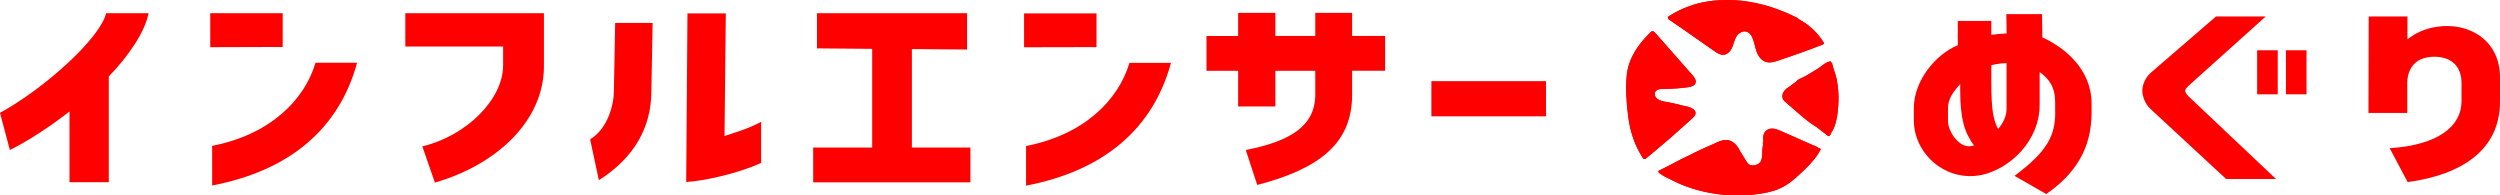
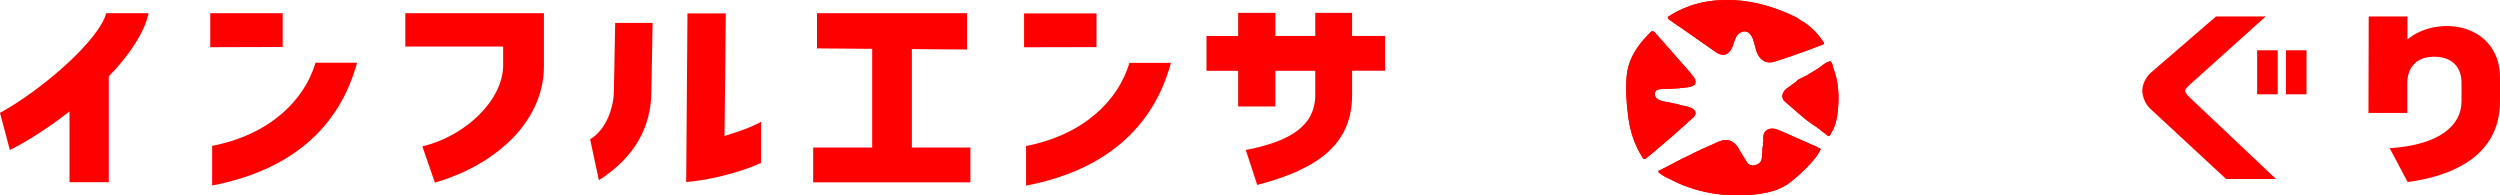
<svg xmlns="http://www.w3.org/2000/svg" width="550" height="43" viewBox="0 0 550 43" fill="none">
  <g clip-path="url(#clip0_154_2540)">
    <path d="M23.355 2.91H32.68C31.893 6.96 28.376 12.25 23.933 16.813V40.09H15.29V24.517C10.794 28.022 6.105 31.047 2.169 32.998L-0 24.831C9.727 19.491 21.973 8.514 23.355 2.91Z" fill="#FF0000" />
    <path d="M110.689 14.383V10.233H89.171V2.91H119.664V14.565C119.664 26.451 109.5 36.156 95.679 40.173L92.915 32.205C102.642 29.873 110.689 21.855 110.689 14.383Z" fill="#FF0000" />
    <path d="M135.06 19.905L135.339 5.042H143.579L143.3 20.004C143.3 28.072 139.503 34.701 131.753 39.644L129.829 30.651C133.677 28.32 135.06 23.145 135.06 19.921V19.905ZM151.242 2.943H159.675L159.395 29.923C161.074 29.361 164.678 28.336 167.442 26.799V35.842C162.264 38.222 154.811 39.809 150.962 40.041L151.242 2.926V2.943Z" fill="#FF0000" />
    <path d="M212.753 10.895L200.612 10.796V32.453H213.488V40.107H178.901V32.453H191.882V10.746L179.741 10.647V2.91H212.753V10.878V10.895Z" fill="#FF0000" />
    <path d="M289.363 20.814V15.573H280.581V23.426H272.393V15.573H265.43V7.919H272.393V2.827H280.581V7.902H289.363V2.827H297.463V7.902H304.724V15.557H297.463V20.847C297.463 31.626 290.168 37.148 276.592 40.685L274.073 32.998C283.887 31.08 289.363 27.708 289.363 20.797V20.814Z" fill="#FF0000" />
-     <path d="M340.115 17.855V25.592H314.906V17.855H340.115Z" fill="#FF0000" />
    <path d="M62.193 2.91H46.256V10.382L62.193 10.333V2.91Z" fill="#FF0000" />
    <path d="M46.675 32.072V40.801C63.75 37.544 74.615 28.303 78.551 13.804H69.419C66.987 22.004 59.429 29.609 46.675 32.089V32.072Z" fill="#FF0000" />
    <path d="M241.235 2.943H225.297V10.399L241.235 10.366V2.943Z" fill="#FF0000" />
    <path d="M225.735 32.105V40.834C242.809 37.578 253.674 28.336 257.61 13.837H248.478C246.046 22.037 238.488 29.642 225.735 32.122V32.105Z" fill="#FF0000" />
    <path d="M399.807 28.121C400.14 28.303 400.419 28.485 400.682 28.766C400.822 28.898 401.014 28.997 401.189 29.13C401.522 29.394 401.837 29.708 402.239 29.923C402.274 29.956 402.326 29.956 402.361 29.956C402.396 29.956 402.414 29.923 402.449 29.907C402.571 29.774 402.676 29.642 402.746 29.51C402.799 29.427 402.799 29.328 402.869 29.229C402.991 29.014 403.114 28.832 403.236 28.617C403.464 28.171 403.621 27.708 403.778 27.228C404.076 26.22 404.251 25.178 404.338 24.137C404.391 23.492 404.461 22.864 404.461 22.219C404.513 20.632 404.373 19.029 404.076 17.491C403.901 16.631 403.621 15.821 403.341 14.995C403.219 14.714 403.201 14.383 403.096 14.052C403.061 13.937 403.009 13.837 402.921 13.771C402.886 13.738 402.624 13.457 402.676 13.457C402.396 13.54 402.117 13.672 401.872 13.771C401.749 13.821 401.644 13.854 401.539 13.937C401.032 14.251 400.577 14.681 400.052 15.028C399.142 15.59 398.25 16.119 397.34 16.681C396.956 16.912 395.538 17.441 395.294 17.788C395.241 17.822 395.259 17.871 395.241 17.921C395.206 17.97 395.189 17.97 395.119 18.003C394.996 18.086 394.926 18.136 394.821 18.218C394.629 18.351 394.401 18.499 394.209 18.648C394.069 18.764 393.981 18.83 393.876 18.929C393.771 19.029 393.632 19.095 393.509 19.161C393.177 19.376 392.862 19.607 392.599 19.921C392.144 20.483 391.952 21.26 392.302 21.889C392.477 22.203 392.757 22.418 393.037 22.649C395.171 24.451 397.428 26.666 399.895 28.105L399.807 28.121Z" fill="#FF0000" />
    <path d="M401.155 9.241C401.207 9.357 401.295 9.473 401.242 9.605C401.19 9.721 401.067 9.787 400.945 9.82C397.743 11.076 394.472 12.234 391.183 13.325C390.395 13.589 389.556 13.854 388.733 13.672C387.631 13.441 386.896 12.482 386.511 11.49C386.127 10.498 386.004 9.44 385.602 8.464C385.357 7.803 384.867 7.109 384.132 6.927C383.257 6.745 382.383 7.357 381.963 8.101C381.543 8.845 381.403 9.688 381.053 10.481C380.721 11.242 380.003 12.019 379.146 12.052C378.446 12.085 377.799 11.688 377.239 11.291C374.895 9.671 372.568 8.051 370.241 6.398C369.647 6.001 369.087 5.604 368.492 5.208C368.212 4.993 367.897 4.811 367.617 4.596C367.442 4.464 367.197 4.364 367.057 4.199C366.917 4.034 366.865 3.769 367.057 3.637C367.285 3.472 367.53 3.356 367.757 3.207C368.264 2.893 368.807 2.596 369.349 2.331C370.451 1.802 371.606 1.339 372.743 0.992C373.915 0.645 375.14 0.38 376.347 0.231C377.589 0.066 378.814 -7.62939e-06 380.038 -7.62939e-06H380.423C383.66 0.05 386.896 0.661 389.958 1.67C391.48 2.182 393.002 2.761 394.437 3.472C394.734 3.637 395.049 3.736 395.364 3.918C395.451 3.968 395.539 4.034 395.609 4.1C395.696 4.183 395.784 4.265 395.889 4.315C396.274 4.546 396.676 4.794 397.061 5.026C397.446 5.257 397.813 5.588 398.18 5.885C399.09 6.629 399.86 7.456 400.542 8.382C400.752 8.646 400.927 8.927 401.12 9.225L401.155 9.241Z" fill="#FF0000" />
    <path d="M372.463 33.775C371.728 34.122 370.976 34.486 370.241 34.833C369.909 34.998 369.559 35.18 369.227 35.362C368.474 35.759 367.704 36.156 366.952 36.553C366.585 36.734 366.217 36.916 365.833 37.115C365.605 37.23 365.413 37.33 365.185 37.429C365.098 37.462 364.905 37.511 364.888 37.594C364.853 37.644 364.853 37.809 364.888 37.858C364.923 38.024 365.133 38.139 365.273 38.222C365.553 38.437 365.868 38.619 366.182 38.801C366.602 39.032 367.022 39.28 367.477 39.446C367.704 39.528 367.862 39.66 368.089 39.76C373.828 42.653 380.965 43.612 387.351 42.603C389.118 42.322 390.903 41.892 392.442 41.016C393.509 40.438 394.436 39.66 395.329 38.867C396.623 37.726 397.83 36.553 398.933 35.263C399.352 34.783 399.72 34.255 400.052 33.725C400.192 33.511 400.332 33.296 400.437 33.064C400.49 32.949 400.577 32.849 400.49 32.75C400.437 32.667 400.315 32.618 400.21 32.585C400.122 32.552 400.035 32.535 399.965 32.502C399.912 32.469 399.877 32.419 399.825 32.37C399.737 32.287 399.58 32.238 399.492 32.205C399.265 32.089 399.038 31.99 398.81 31.924C398.338 31.709 397.848 31.494 397.341 31.279C395.399 30.419 393.457 29.543 391.515 28.7C390.553 28.27 389.328 28.005 388.471 28.815C387.998 29.262 387.876 29.956 387.911 30.568C387.911 30.783 388.051 31.229 387.823 31.394C387.876 31.51 387.788 31.609 387.858 31.675C387.911 31.725 387.806 32.32 387.771 32.419C387.631 33.362 387.823 34.8 387.316 35.61C387.141 35.842 386.896 36.04 386.616 36.172C386.021 36.453 385.269 36.519 384.727 36.139C384.482 35.957 384.342 35.693 384.167 35.445C383.712 34.701 383.257 33.99 382.82 33.263C382.732 33.147 382.68 33.031 382.627 32.899C382.068 31.808 380.965 30.717 379.618 30.799C378.709 30.849 377.904 31.229 377.099 31.626C375.56 32.271 373.985 33.015 372.428 33.758L372.463 33.775Z" fill="#FF0000" />
    <path d="M370.416 23.294C369.156 22.947 367.862 22.649 366.567 22.418C365.885 22.302 365.22 22.186 364.678 21.806C364.135 21.426 363.838 20.665 364.205 20.136C364.573 19.574 365.378 19.558 366.095 19.558C367.844 19.558 369.576 19.425 371.326 19.194C371.973 19.078 372.743 18.929 372.988 18.334C373.268 17.689 372.76 17.028 372.305 16.499C372.166 16.334 372.008 16.152 371.851 15.986C370.923 14.945 370.014 13.887 369.086 12.845C368.159 11.804 367.25 10.746 366.322 9.704C365.867 9.175 365.395 8.663 364.94 8.134C364.713 7.869 364.485 7.605 364.24 7.373C364.048 7.158 363.873 6.861 363.541 6.861C363.348 6.861 363.261 6.977 363.121 7.092C362.211 8.002 361.354 8.927 360.619 9.936C359.149 11.903 358.117 14.168 357.89 16.549C357.61 19.392 357.802 22.484 358.17 25.327C358.467 27.89 359.132 30.402 360.269 32.717C360.549 33.279 360.864 33.825 361.196 34.387C361.249 34.502 361.336 34.602 361.389 34.701C361.441 34.833 361.581 34.965 361.756 34.982C361.984 35.015 362.089 34.899 362.229 34.767C362.351 34.651 362.473 34.552 362.596 34.453C363.138 34.023 363.646 33.577 364.17 33.147C365.22 32.271 366.252 31.395 367.302 30.485C368.352 29.576 369.349 28.7 370.364 27.774C371.011 27.195 371.693 26.584 372.34 25.988C372.638 25.707 372.953 25.41 373.023 24.98C373.11 24.22 372.183 23.724 371.396 23.492C371.063 23.41 370.748 23.327 370.399 23.261L370.416 23.294Z" fill="#FF0000" />
    <path d="M399.807 28.121C400.14 28.303 400.419 28.485 400.682 28.766C400.822 28.898 401.014 28.997 401.189 29.13C401.522 29.394 401.837 29.708 402.239 29.923C402.274 29.956 402.326 29.956 402.361 29.956C402.396 29.956 402.414 29.923 402.449 29.907C402.571 29.774 402.676 29.642 402.746 29.51C402.799 29.427 402.799 29.328 402.869 29.229C402.991 29.014 403.114 28.832 403.236 28.617C403.464 28.171 403.621 27.708 403.778 27.228C404.076 26.22 404.251 25.178 404.338 24.137C404.391 23.492 404.461 22.864 404.461 22.219C404.513 20.632 404.373 19.029 404.076 17.491C403.901 16.631 403.621 15.821 403.341 14.995C403.219 14.714 403.201 14.383 403.096 14.052C403.061 13.937 403.009 13.837 402.921 13.771C402.886 13.738 402.624 13.457 402.676 13.457C402.396 13.54 402.117 13.672 401.872 13.771C401.749 13.821 401.644 13.854 401.539 13.937C401.032 14.251 400.577 14.681 400.052 15.028C399.142 15.59 398.25 16.119 397.34 16.681C396.956 16.912 395.538 17.441 395.294 17.788C395.241 17.822 395.259 17.871 395.241 17.921C395.206 17.97 395.189 17.97 395.119 18.003C394.996 18.086 394.926 18.136 394.821 18.218C394.629 18.351 394.401 18.499 394.209 18.648C394.069 18.764 393.981 18.83 393.876 18.929C393.771 19.029 393.632 19.095 393.509 19.161C393.177 19.376 392.862 19.607 392.599 19.921C392.144 20.483 391.952 21.26 392.302 21.889C392.477 22.203 392.757 22.418 393.037 22.649C395.171 24.451 397.428 26.666 399.895 28.105L399.807 28.121Z" fill="#FF0000" />
    <path d="M401.155 9.241C401.207 9.357 401.295 9.473 401.242 9.605C401.19 9.721 401.067 9.787 400.945 9.82C397.743 11.076 394.472 12.234 391.183 13.325C390.395 13.589 389.556 13.854 388.733 13.672C387.631 13.441 386.896 12.482 386.511 11.49C386.127 10.498 386.004 9.44 385.602 8.464C385.357 7.803 384.867 7.109 384.132 6.927C383.257 6.745 382.383 7.357 381.963 8.101C381.543 8.845 381.403 9.688 381.053 10.481C380.721 11.242 380.003 12.019 379.146 12.052C378.446 12.085 377.799 11.688 377.239 11.291C374.895 9.671 372.568 8.051 370.241 6.398C369.647 6.001 369.087 5.604 368.492 5.208C368.212 4.993 367.897 4.811 367.617 4.596C367.442 4.464 367.197 4.364 367.057 4.199C366.917 4.034 366.865 3.769 367.057 3.637C367.285 3.472 367.53 3.356 367.757 3.207C368.264 2.893 368.807 2.596 369.349 2.331C370.451 1.802 371.606 1.339 372.743 0.992C373.915 0.645 375.14 0.38 376.347 0.231C377.589 0.066 378.814 -7.62939e-06 380.038 -7.62939e-06H380.423C383.66 0.05 386.896 0.661 389.958 1.67C391.48 2.182 393.002 2.761 394.437 3.472C394.734 3.637 395.049 3.736 395.364 3.918C395.451 3.968 395.539 4.034 395.609 4.1C395.696 4.183 395.784 4.265 395.889 4.315C396.274 4.546 396.676 4.794 397.061 5.026C397.446 5.257 397.813 5.588 398.18 5.885C399.09 6.629 399.86 7.456 400.542 8.382C400.752 8.646 400.927 8.927 401.12 9.225L401.155 9.241Z" fill="#FF0000" />
    <path d="M372.463 33.775C371.728 34.122 370.976 34.486 370.241 34.833C369.909 34.998 369.559 35.18 369.227 35.362C368.474 35.759 367.704 36.156 366.952 36.553C366.585 36.734 366.217 36.916 365.833 37.115C365.605 37.23 365.413 37.33 365.185 37.429C365.098 37.462 364.905 37.511 364.888 37.594C364.853 37.644 364.853 37.809 364.888 37.858C364.923 38.024 365.133 38.139 365.273 38.222C365.553 38.437 365.868 38.619 366.182 38.801C366.602 39.032 367.022 39.28 367.477 39.446C367.704 39.528 367.862 39.66 368.089 39.76C373.828 42.653 380.965 43.612 387.351 42.603C389.118 42.322 390.903 41.892 392.442 41.016C393.509 40.438 394.436 39.66 395.329 38.867C396.623 37.726 397.83 36.553 398.933 35.263C399.352 34.783 399.72 34.255 400.052 33.725C400.192 33.511 400.332 33.296 400.437 33.064C400.49 32.949 400.577 32.849 400.49 32.75C400.437 32.667 400.315 32.618 400.21 32.585C400.122 32.552 400.035 32.535 399.965 32.502C399.912 32.469 399.877 32.419 399.825 32.37C399.737 32.287 399.58 32.238 399.492 32.205C399.265 32.089 399.038 31.99 398.81 31.924C398.338 31.709 397.848 31.494 397.341 31.279C395.399 30.419 393.457 29.543 391.515 28.7C390.553 28.27 389.328 28.005 388.471 28.815C387.998 29.262 387.876 29.956 387.911 30.568C387.911 30.783 388.051 31.229 387.823 31.394C387.876 31.51 387.788 31.609 387.858 31.675C387.911 31.725 387.806 32.32 387.771 32.419C387.631 33.362 387.823 34.8 387.316 35.61C387.141 35.842 386.896 36.04 386.616 36.172C386.021 36.453 385.269 36.519 384.727 36.139C384.482 35.957 384.342 35.693 384.167 35.445C383.712 34.701 383.257 33.99 382.82 33.263C382.732 33.147 382.68 33.031 382.627 32.899C382.068 31.808 380.965 30.717 379.618 30.799C378.709 30.849 377.904 31.229 377.099 31.626C375.56 32.271 373.985 33.015 372.428 33.758L372.463 33.775Z" fill="#FF0000" />
-     <path d="M370.416 23.294C369.156 22.947 367.862 22.649 366.567 22.418C365.885 22.302 365.22 22.186 364.678 21.806C364.135 21.426 363.838 20.665 364.205 20.136C364.573 19.574 365.378 19.558 366.095 19.558C367.844 19.558 369.576 19.425 371.326 19.194C371.973 19.078 372.743 18.929 372.988 18.334C373.268 17.689 372.76 17.028 372.305 16.499C372.166 16.334 372.008 16.152 371.851 15.986C370.923 14.945 370.014 13.887 369.086 12.845C368.159 11.804 367.25 10.746 366.322 9.704C365.867 9.175 365.395 8.663 364.94 8.134C364.713 7.869 364.485 7.605 364.24 7.373C364.048 7.158 363.873 6.861 363.541 6.861C363.348 6.861 363.261 6.977 363.121 7.092C362.211 8.002 361.354 8.927 360.619 9.936C359.149 11.903 358.117 14.168 357.89 16.549C357.61 19.392 357.802 22.484 358.17 25.327C358.467 27.89 359.132 30.402 360.269 32.717C360.549 33.279 360.864 33.825 361.196 34.387C361.249 34.502 361.336 34.602 361.389 34.701C361.441 34.833 361.581 34.965 361.756 34.982C361.984 35.015 362.089 34.899 362.229 34.767C362.351 34.651 362.473 34.552 362.596 34.453C363.138 34.023 363.646 33.577 364.17 33.147C365.22 32.271 366.252 31.395 367.302 30.485C368.352 29.576 369.349 28.7 370.364 27.774C371.011 27.195 371.693 26.584 372.34 25.988C372.638 25.707 372.953 25.41 373.023 24.98C373.11 24.22 372.183 23.724 371.396 23.492C371.063 23.41 370.748 23.327 370.399 23.261L370.416 23.294Z" fill="#FF0000" />
-     <path d="M452.134 24.616V22.517C452.134 19.144 450.839 17.392 448.723 15.854V23.029C448.723 31.031 442.18 37.081 436.109 38.454C428.254 40.19 421.046 33.99 421.046 26.435V23.757C421.046 17.888 425.699 12.002 430.72 9.952V4.612H438.086V7.671L439.625 7.489C440.255 7.439 440.885 7.406 441.462 7.357L441.392 3.108H449.247L449.317 8.233C454.041 10.349 460.147 15.127 460.147 22.814V24.765C460.147 32.949 456.298 38.454 450.175 42.686L443.194 38.685C450.612 33.18 452.152 29.675 452.152 24.633L452.134 24.616ZM433.555 32.172C433.747 32.122 433.992 32.089 434.272 31.99C432.155 29.13 431.245 26.005 431.245 19.855V18.483C429.566 20.351 428.551 21.789 428.551 23.922V26.65C428.551 28.882 430.965 32.568 433.555 32.155V32.172ZM439.573 28.386C440.675 27.113 441.445 25.608 441.445 23.922V13.887C441.007 13.887 440.57 13.937 440.15 13.97C439.433 14.069 438.751 14.152 438.086 14.333V18.02C438.086 24.12 438.523 26.369 439.573 28.369V28.386Z" fill="#FF0000" />
+     <path d="M370.416 23.294C369.156 22.947 367.862 22.649 366.567 22.418C365.885 22.302 365.22 22.186 364.678 21.806C364.135 21.426 363.838 20.665 364.205 20.136C364.573 19.574 365.378 19.558 366.095 19.558C367.844 19.558 369.576 19.425 371.326 19.194C371.973 19.078 372.743 18.929 372.988 18.334C372.166 16.334 372.008 16.152 371.851 15.986C370.923 14.945 370.014 13.887 369.086 12.845C368.159 11.804 367.25 10.746 366.322 9.704C365.867 9.175 365.395 8.663 364.94 8.134C364.713 7.869 364.485 7.605 364.24 7.373C364.048 7.158 363.873 6.861 363.541 6.861C363.348 6.861 363.261 6.977 363.121 7.092C362.211 8.002 361.354 8.927 360.619 9.936C359.149 11.903 358.117 14.168 357.89 16.549C357.61 19.392 357.802 22.484 358.17 25.327C358.467 27.89 359.132 30.402 360.269 32.717C360.549 33.279 360.864 33.825 361.196 34.387C361.249 34.502 361.336 34.602 361.389 34.701C361.441 34.833 361.581 34.965 361.756 34.982C361.984 35.015 362.089 34.899 362.229 34.767C362.351 34.651 362.473 34.552 362.596 34.453C363.138 34.023 363.646 33.577 364.17 33.147C365.22 32.271 366.252 31.395 367.302 30.485C368.352 29.576 369.349 28.7 370.364 27.774C371.011 27.195 371.693 26.584 372.34 25.988C372.638 25.707 372.953 25.41 373.023 24.98C373.11 24.22 372.183 23.724 371.396 23.492C371.063 23.41 370.748 23.327 370.399 23.261L370.416 23.294Z" fill="#FF0000" />
    <path d="M473.075 16.086L487.526 3.621H498.46L481.893 18.499C480.93 19.359 480.738 19.69 480.738 19.954C480.738 20.417 481.315 21.045 481.648 21.36L500.717 39.38H489.748L473.04 23.905C471.938 22.864 471.308 21.178 471.308 19.954C471.308 18.499 472.131 16.945 473.093 16.086H473.075Z" fill="#FF0000" />
    <path d="M501.102 11.06H496.571V20.748H501.102V11.06Z" fill="#FF0000" />
    <path d="M507.435 11.06H502.904V20.748H507.435V11.06Z" fill="#FF0000" />
    <path d="M521.063 24.864L521.116 3.621H529.636V8.663C531.368 7.258 533.59 6.249 536.179 5.885C543.159 4.844 550 8.845 550 17.028V22.351C550 32.998 541.567 38.454 529.688 40.057L525.735 32.601C536.424 31.924 541.532 27.741 541.532 22.318V18.4C541.585 14.763 539.468 12.482 535.567 12.482C531.665 12.482 529.793 14.714 529.601 17.937V24.848H521.081L521.063 24.864Z" fill="#FF0000" />
  </g>
  <defs>
    <clipPath id="clip0_154_2540">
      <rect width="550" height="43" fill="white" />
    </clipPath>
  </defs>
</svg>